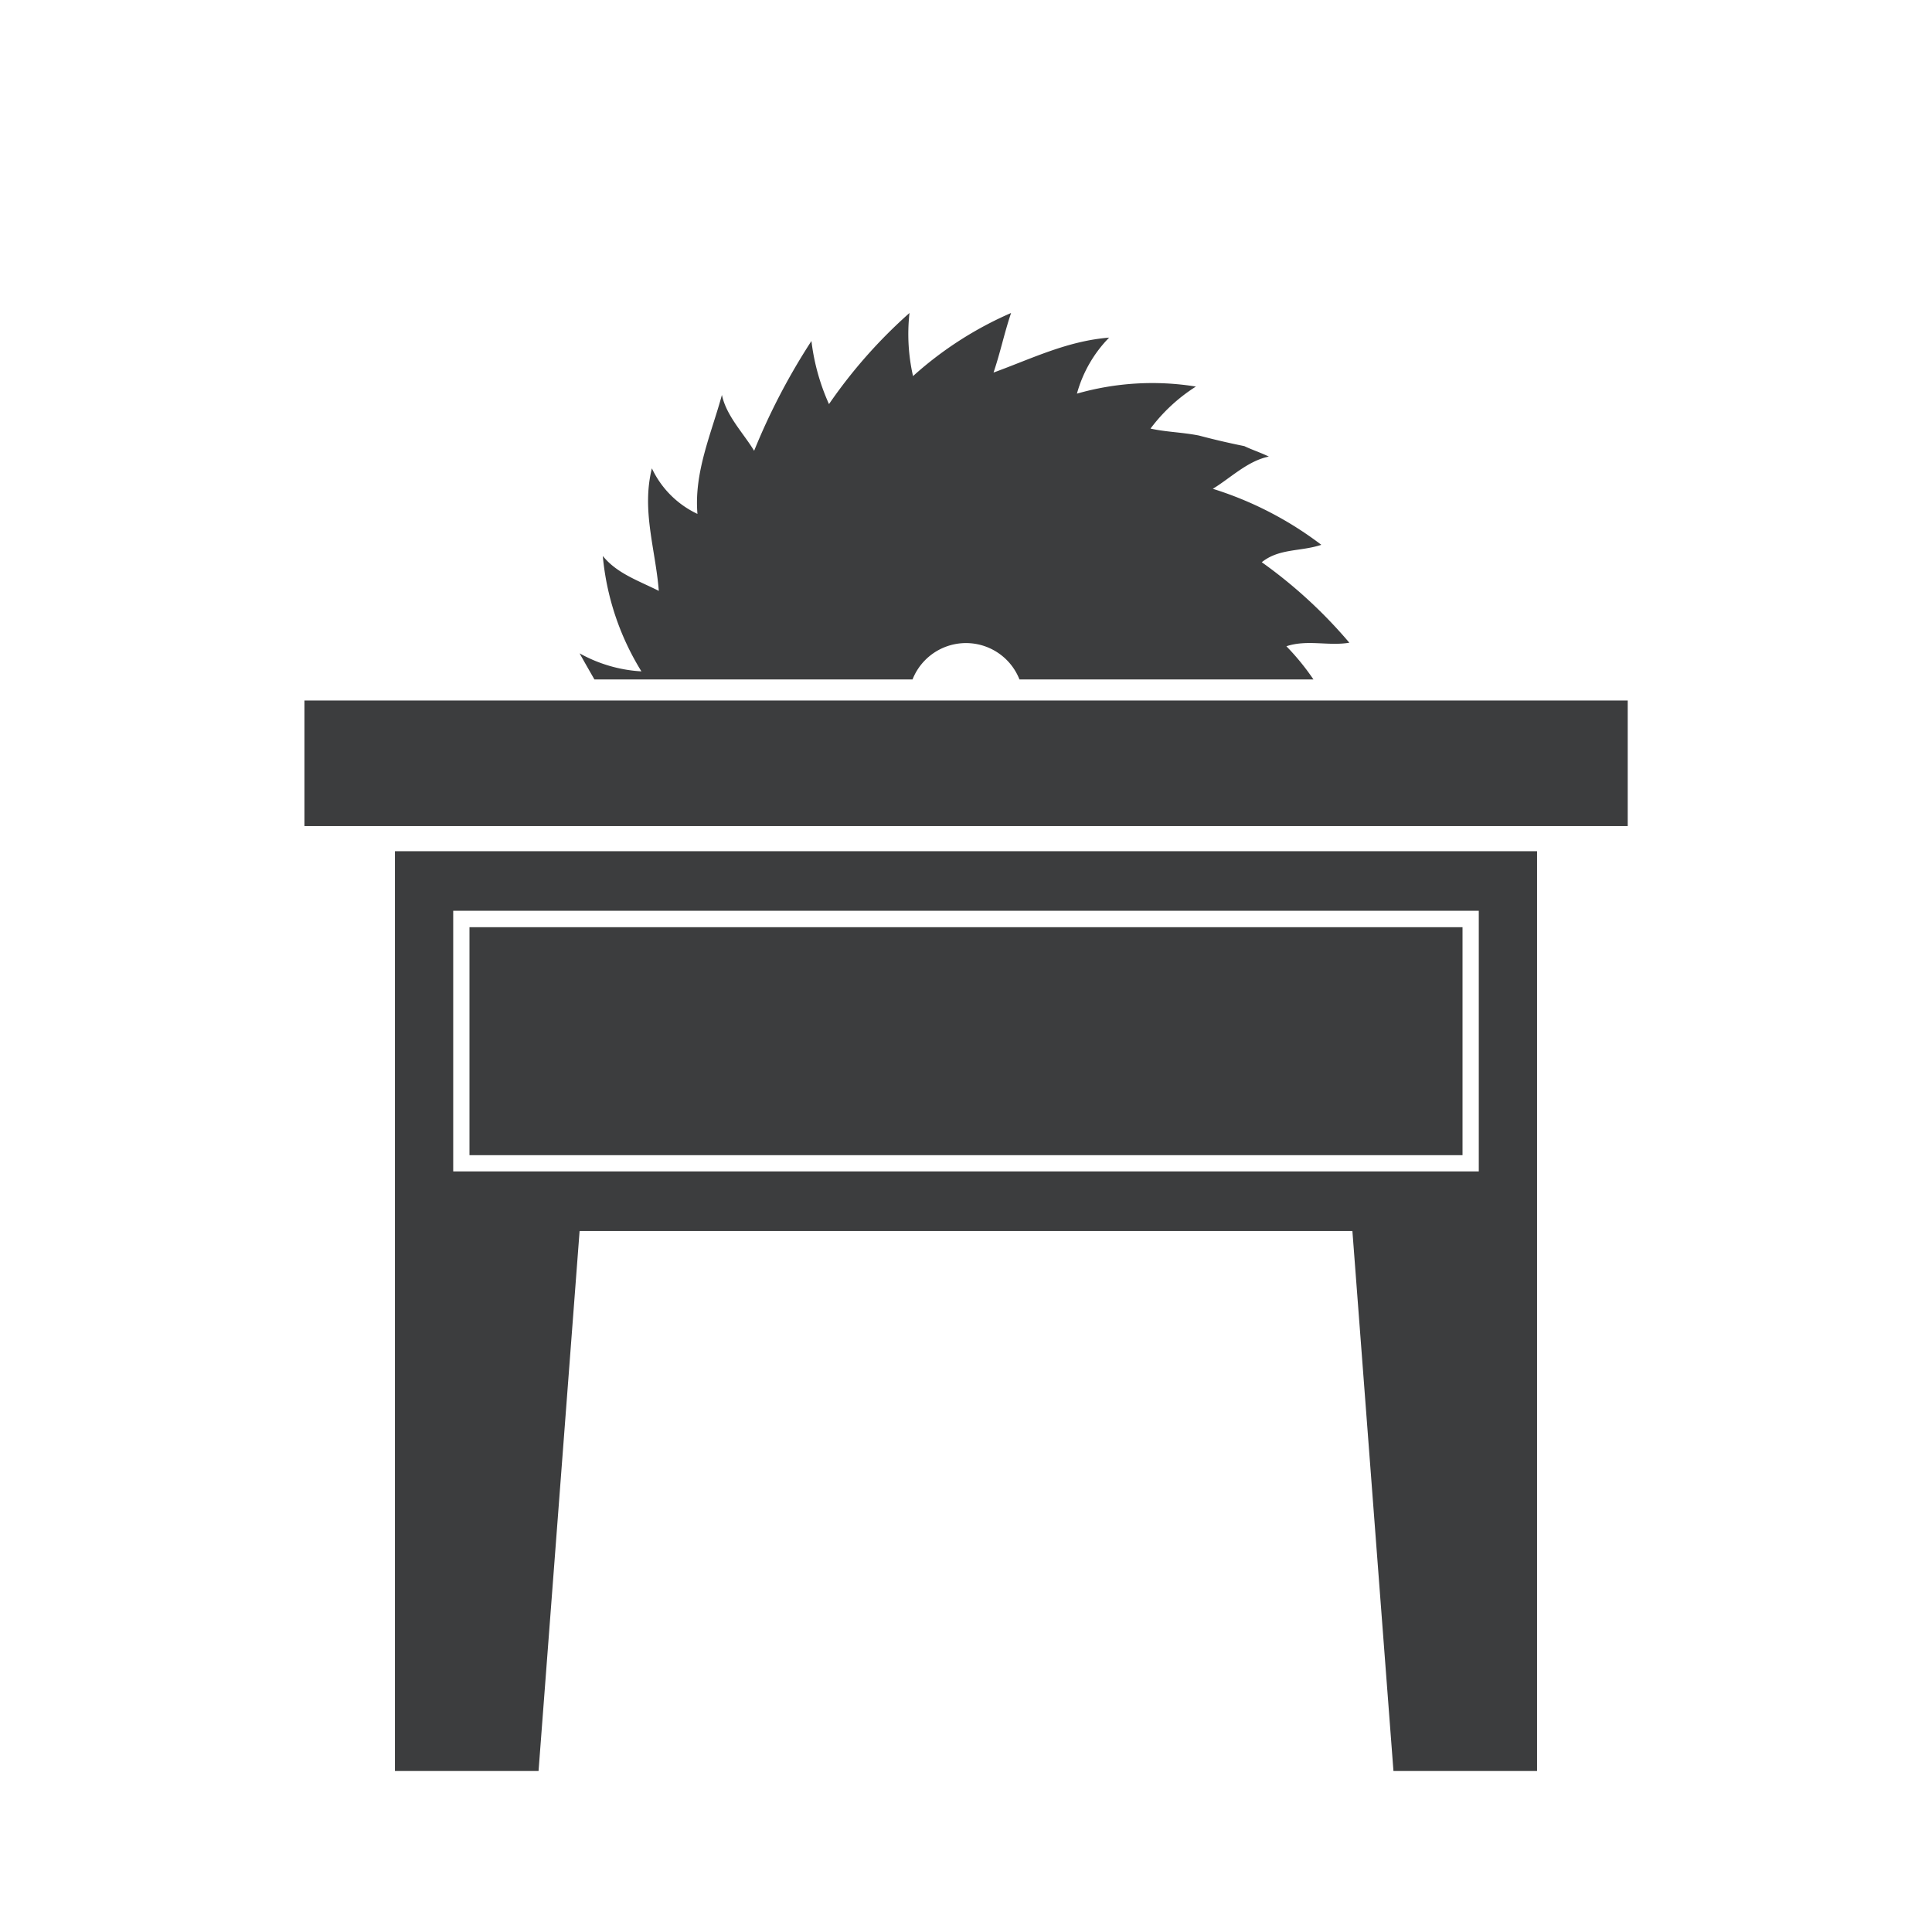
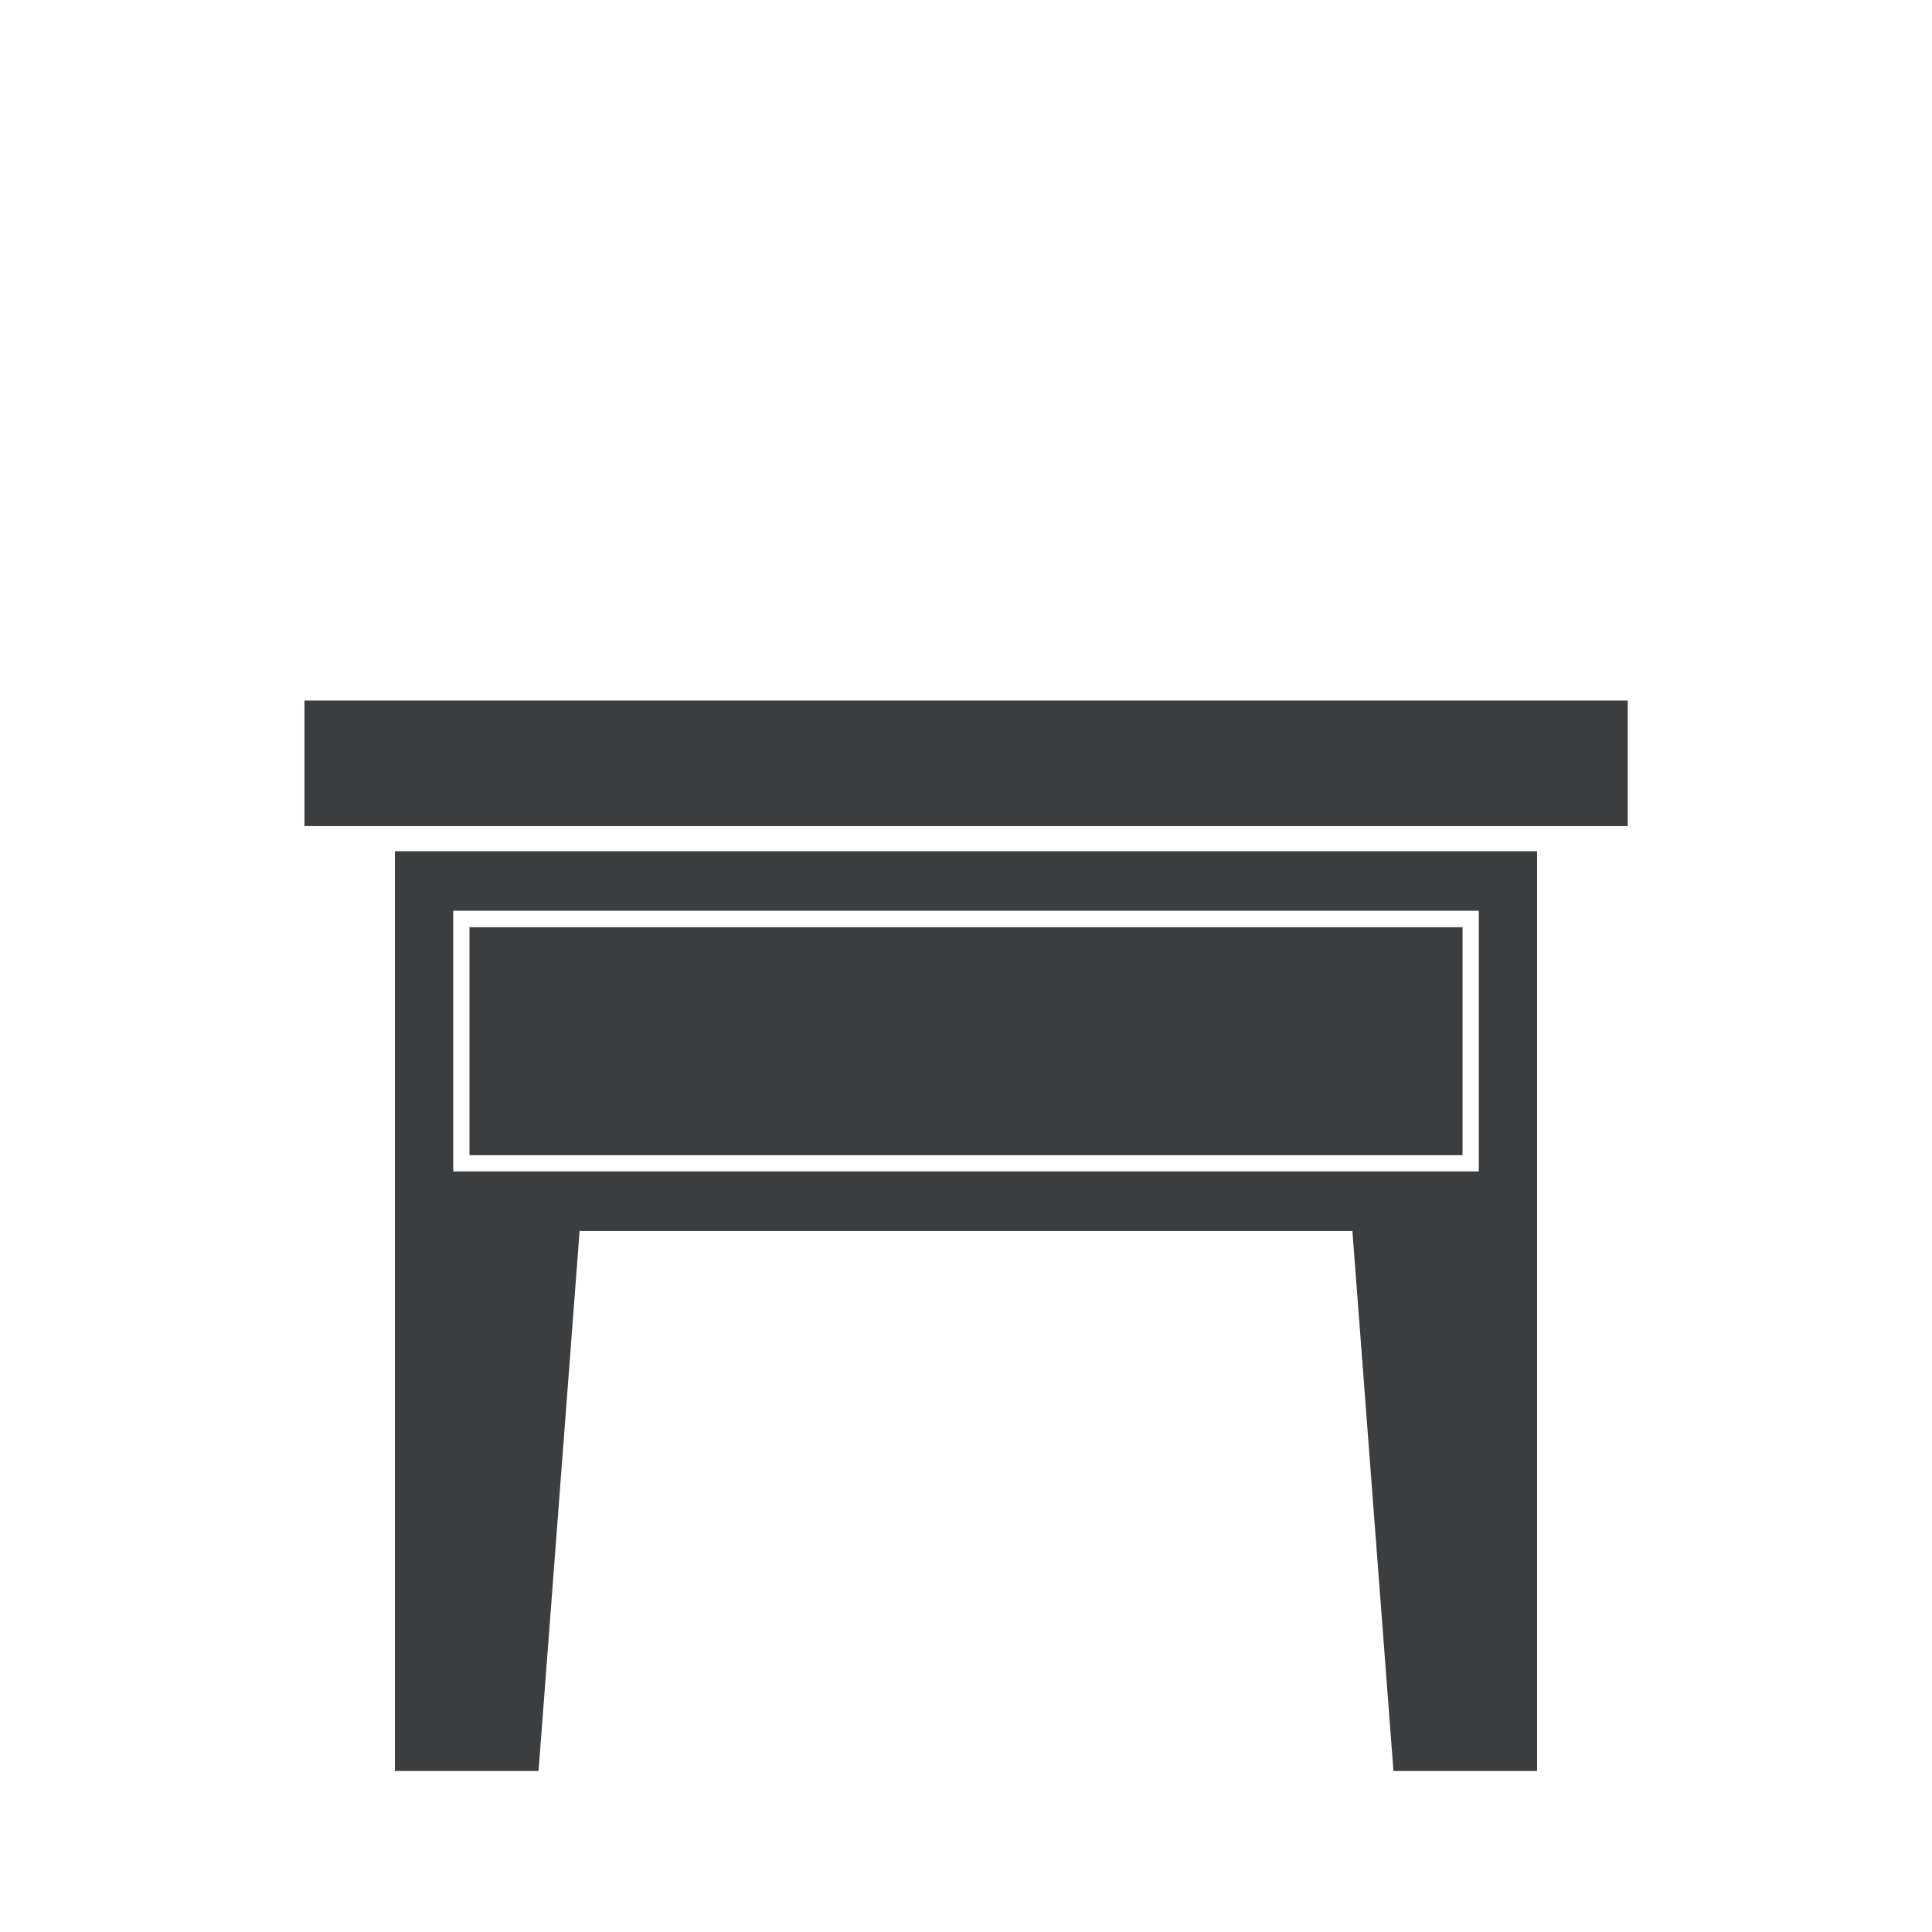
<svg xmlns="http://www.w3.org/2000/svg" id="Layer_12" data-name="Layer 12" viewBox="0 0 120 120">
  <defs>
    <style>.cls-1{fill:#3c3d3e;}</style>
  </defs>
  <rect class="cls-1" x="18.91" y="43.51" width="82.19" height="7.8" />
-   <path class="cls-1" d="M36.92,42.2H56.68a3.57,3.57,0,0,1,6.64,0H81.58a15,15,0,0,0-1.68-2.06c1.3-.43,2.61,0,3.91-.22a29.74,29.74,0,0,0-5.44-5c1.09-.87,2.4-.65,3.7-1.08a21.88,21.88,0,0,0-6.74-3.48c1.09-.66,2.17-1.74,3.48-2-.44-.22-1.09-.44-1.52-.65-1.09-.22-2-.44-2.83-.66-1.09-.21-2-.21-3-.43a10.65,10.65,0,0,1,2.82-2.61,17,17,0,0,0-7.39.44,8,8,0,0,1,2-3.48c-2.61.21-4.79,1.3-7.18,2.17.44-1.3.65-2.39,1.09-3.7a22.43,22.43,0,0,0-6.09,3.92,11.78,11.78,0,0,1-.22-3.92,31.1,31.1,0,0,0-5,5.66,13.39,13.39,0,0,1-1.09-3.92A40.18,40.18,0,0,0,46.84,28c-.65-1.08-1.73-2.17-2-3.47-.65,2.39-1.74,4.78-1.52,7.39a5.9,5.9,0,0,1-2.83-2.83c-.65,2.61.22,5,.43,7.61-1.3-.65-2.61-1.09-3.48-2.17a16.46,16.46,0,0,0,2.4,7.17A8.9,8.9,0,0,1,36,40.58C36.3,41.12,36.61,41.66,36.92,42.2Z" />
  <rect class="cls-1" x="29.16" y="57.59" width="61.68" height="14.16" />
  <path class="cls-1" d="M24.53,110h8.92L36,76.46H84L86.55,110h8.92V52.87H24.53Zm3.62-53.43h63.7V72.76H28.15Z" />
</svg>